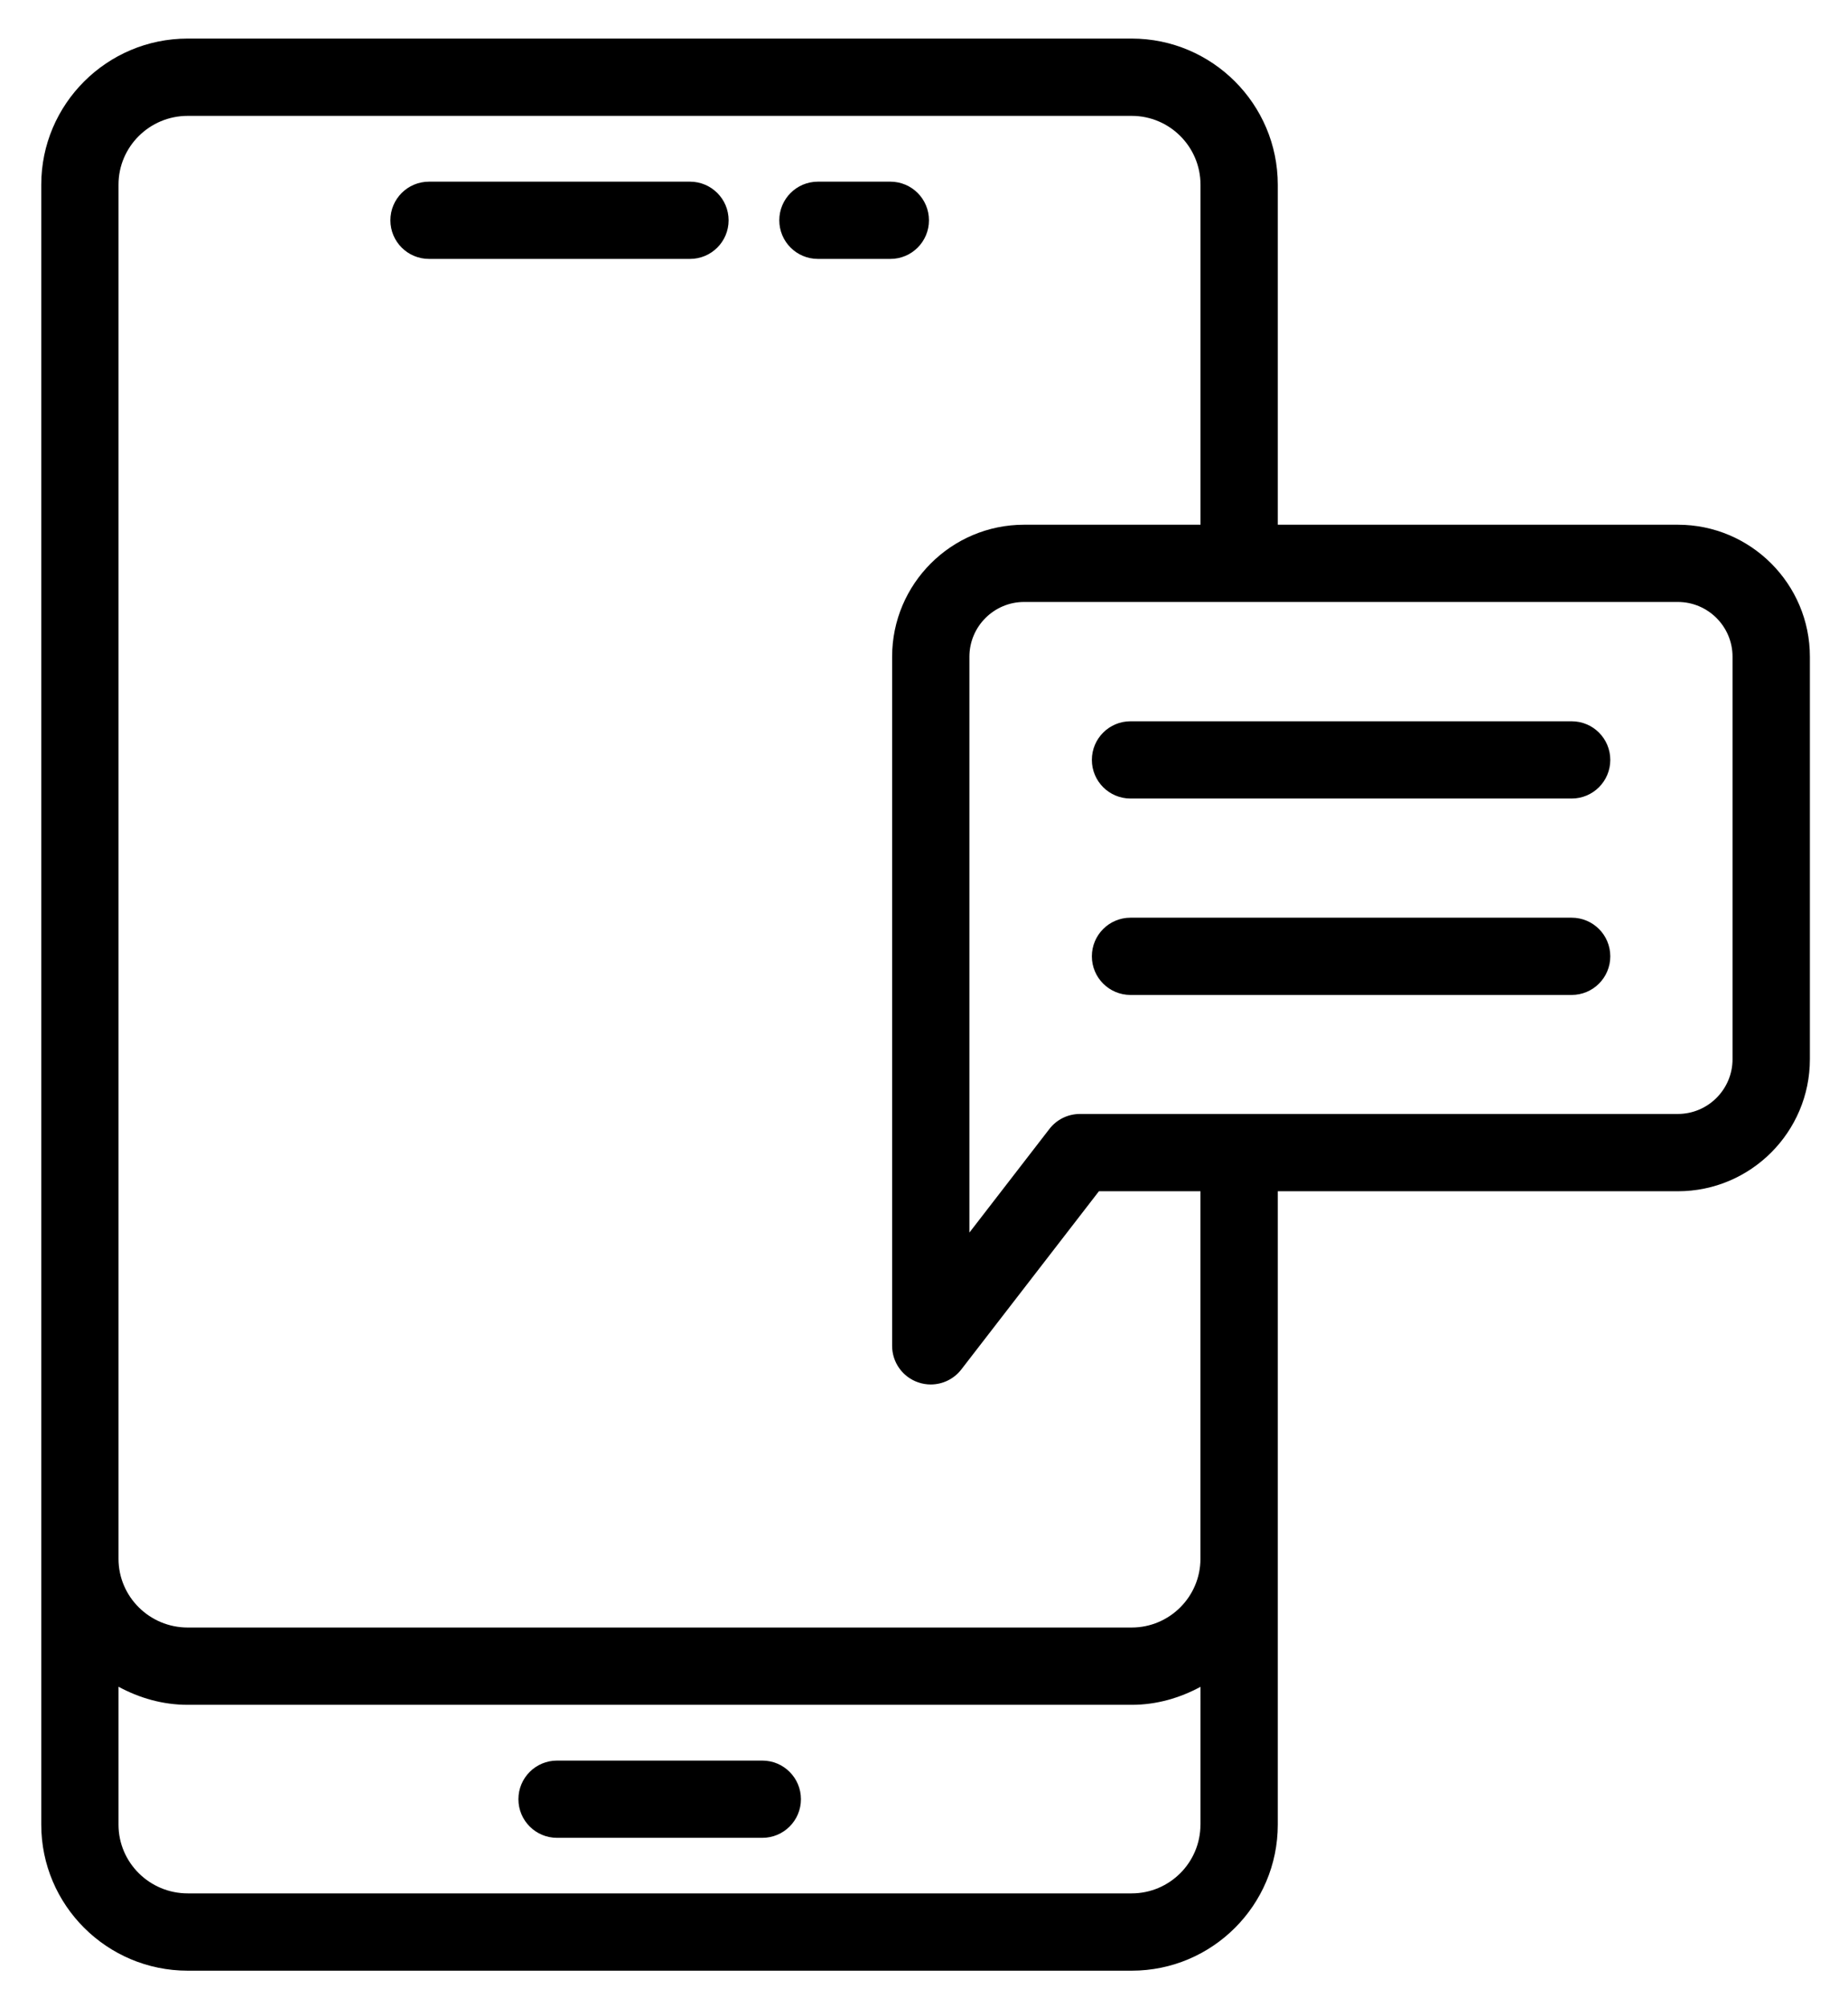
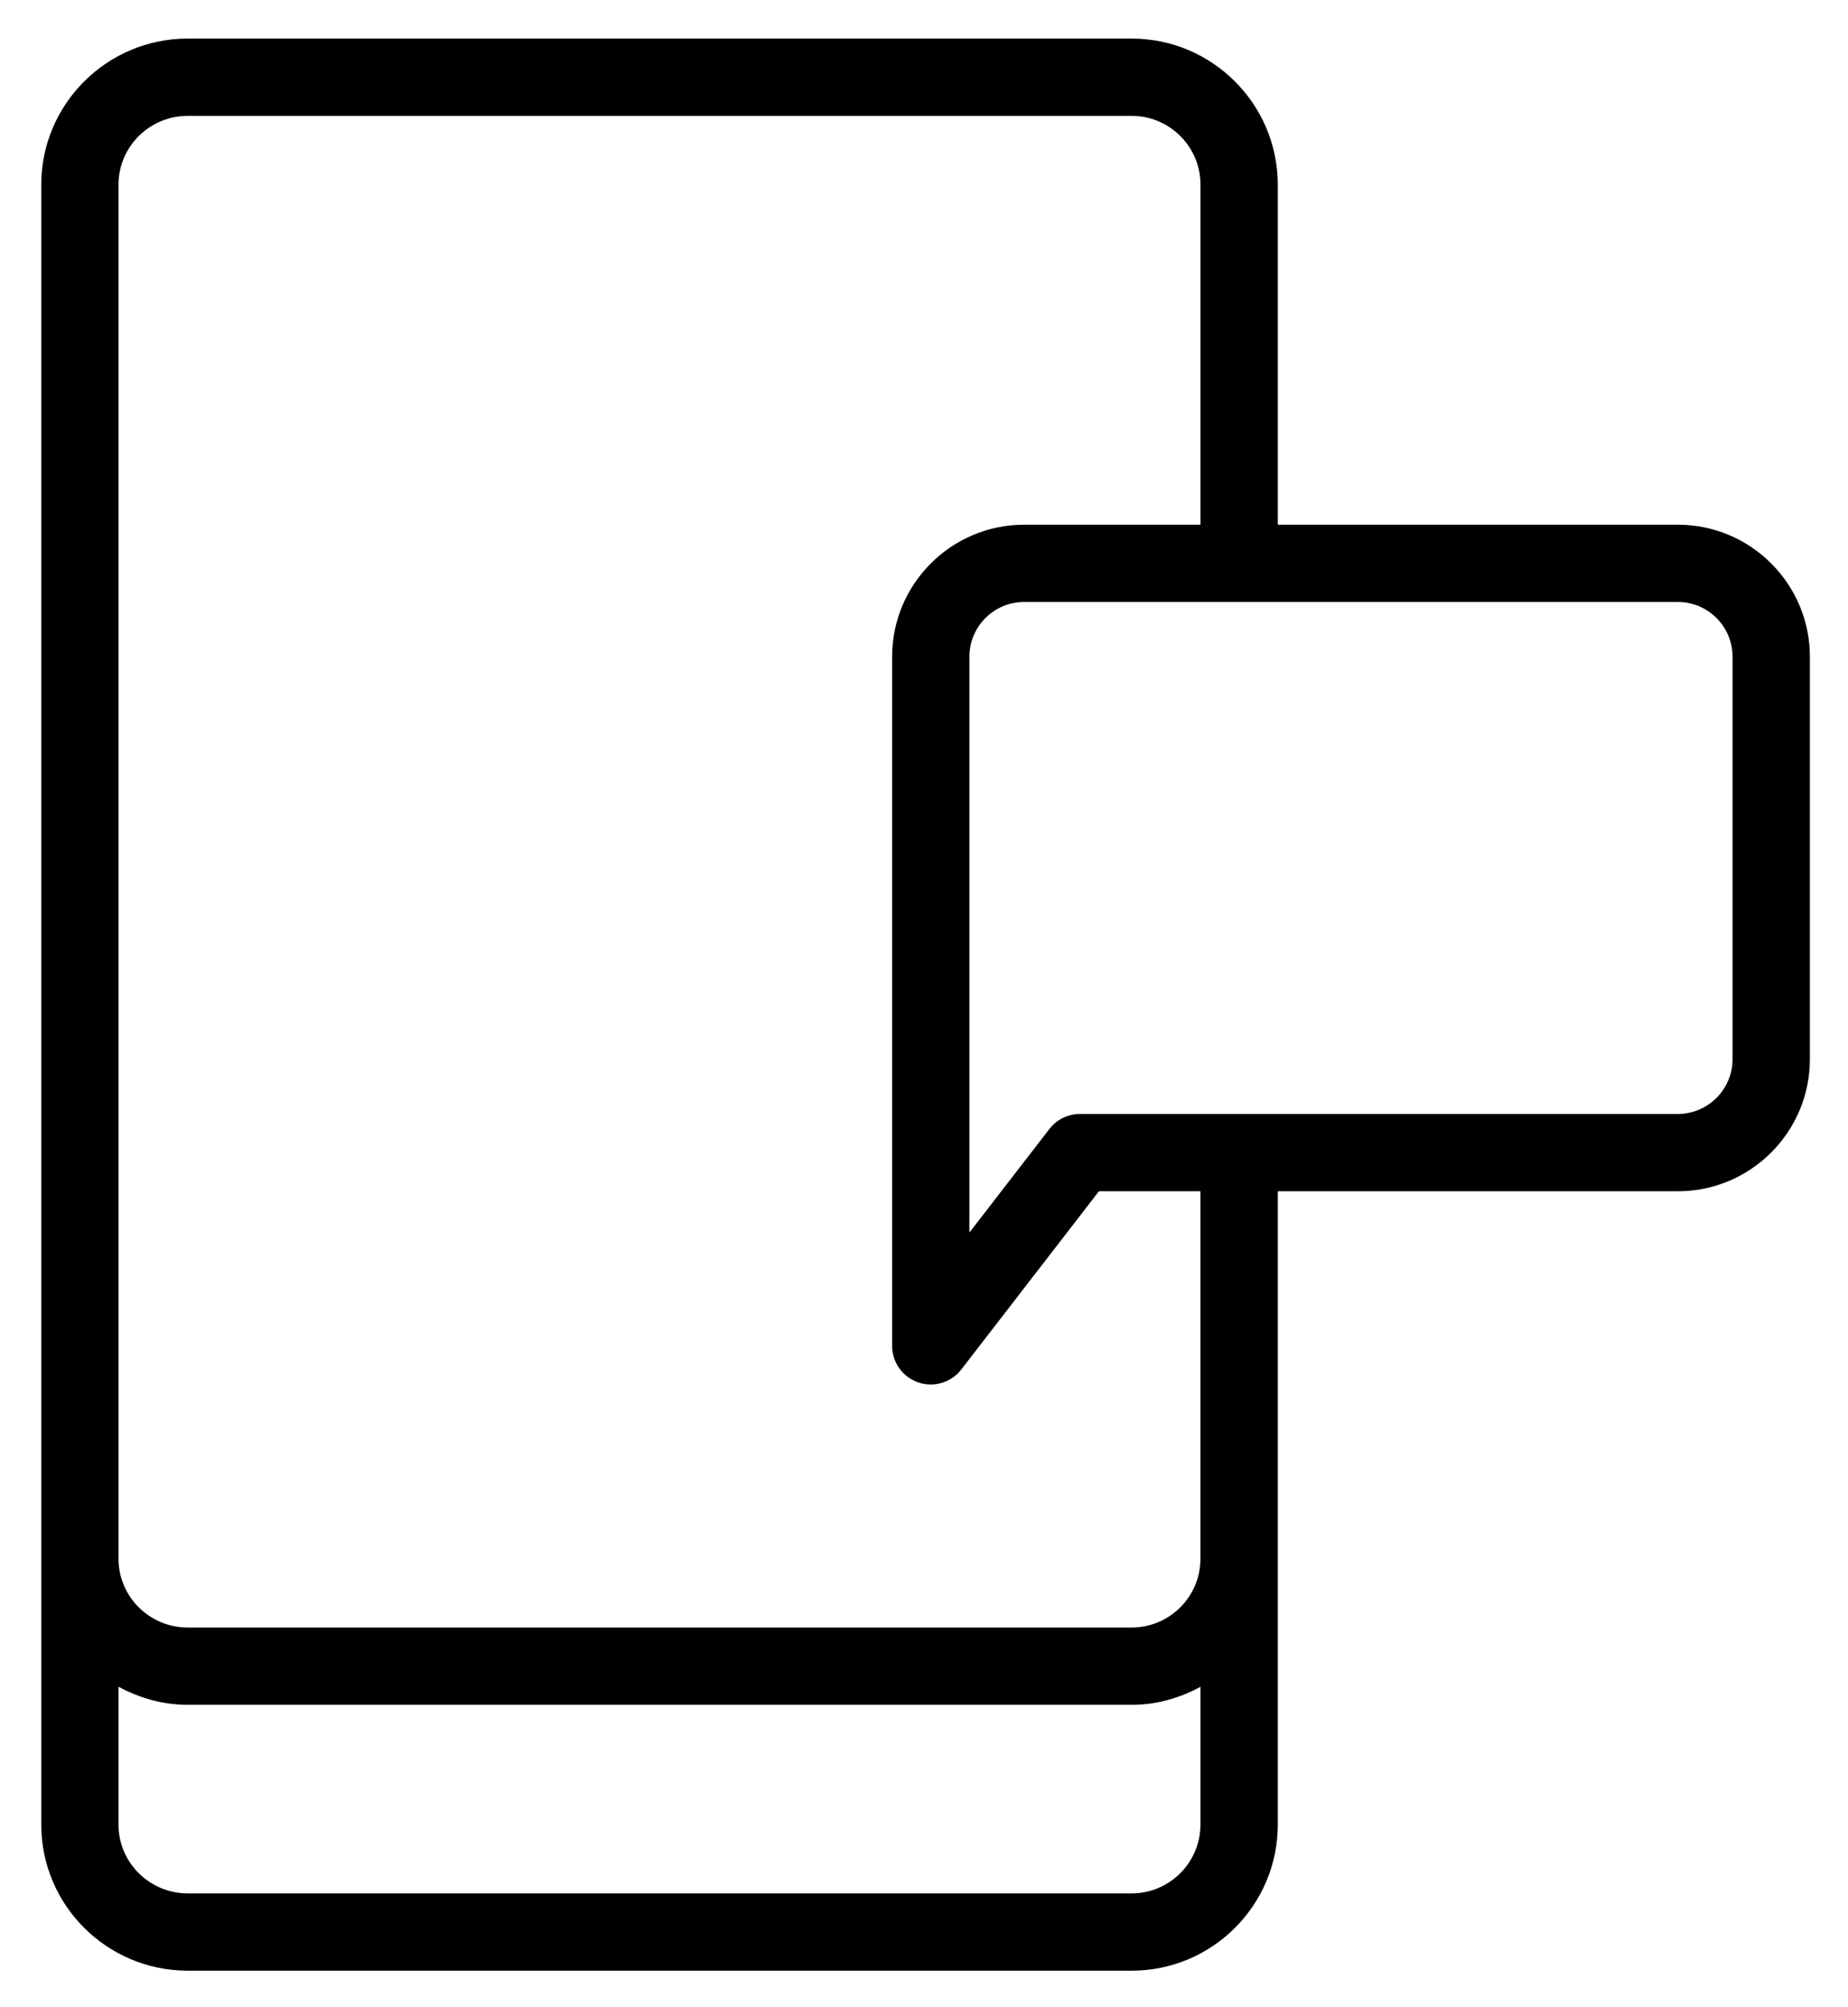
<svg xmlns="http://www.w3.org/2000/svg" role="img" viewBox="11.74 10.18 36.46 39.59">
  <style>svg {enable-background:new 0 0 60 60}</style>
  <path d="M34.067,10.941H15.443c-1.593,0-2.889,1.293-2.889,2.882v27.11v5.245 c0,1.589,1.296,2.881,2.889,2.881h18.625c1.589,0,2.882-1.292,2.882-2.881v-5.245 V33.682h7.893c1.437,0,2.605-1.169,2.605-2.605v-7.941 c0-1.436-1.168-2.604-2.605-2.604h-7.893V13.823 C36.949,12.234,35.656,10.941,34.067,10.941z M35.424,46.178 c0,0.748-0.609,1.356-1.357,1.356H15.443c-0.752,0-1.365-0.608-1.365-1.356V43.457 c0.408,0.221,0.869,0.357,1.365,0.357h18.625c0.493,0,0.951-0.136,1.357-0.355 V46.178z M35.424,40.933c0,0.748-0.609,1.356-1.357,1.356H15.443 c-0.752,0-1.365-0.608-1.365-1.356V13.823c0-0.748,0.612-1.357,1.365-1.357h18.625 c0.748,0,1.357,0.609,1.357,1.357v6.709h-3.479c-1.437,0-2.605,1.168-2.605,2.604 v13.596c0,0.326,0.207,0.616,0.516,0.721c0.081,0.028,0.164,0.041,0.246,0.041 c0.232,0,0.456-0.106,0.603-0.296l2.715-3.516h2.003V40.933z M44.842,22.056 c0.596,0,1.08,0.484,1.08,1.08v7.941c0,0.596-0.485,1.08-1.08,1.08H33.047 c-0.236,0-0.459,0.109-0.603,0.296l-1.578,2.044V23.136 c0-0.596,0.485-1.08,1.08-1.08H44.842z" />
-   <path d="M26.78 44.914h-4.05c-.421 0-.762.341-.762.762 0 .421.341.762.762.762h4.05c.421 0 .762-.341.762-.762C27.542 45.255 27.201 44.914 26.78 44.914zM25.353 13.764h-5.149c-.421 0-.762.341-.762.762s.341.762.762.762h5.149c.421 0 .762-.341.762-.762S25.774 13.764 25.353 13.764zM30.068 14.526c0-.421-.341-.762-.762-.762h-1.429c-.421 0-.762.341-.762.762s.341.762.762.762h1.429C29.726 15.289 30.068 14.948 30.068 14.526zM34.044 25.934h8.704c.421 0 .762-.341.762-.762s-.341-.762-.762-.762h-8.704c-.421 0-.762.341-.762.762S33.623 25.934 34.044 25.934zM34.044 29.809h8.704c.421 0 .762-.341.762-.762s-.341-.762-.762-.762h-8.704c-.421 0-.762.341-.762.762S33.623 29.809 34.044 29.809z" />
</svg>